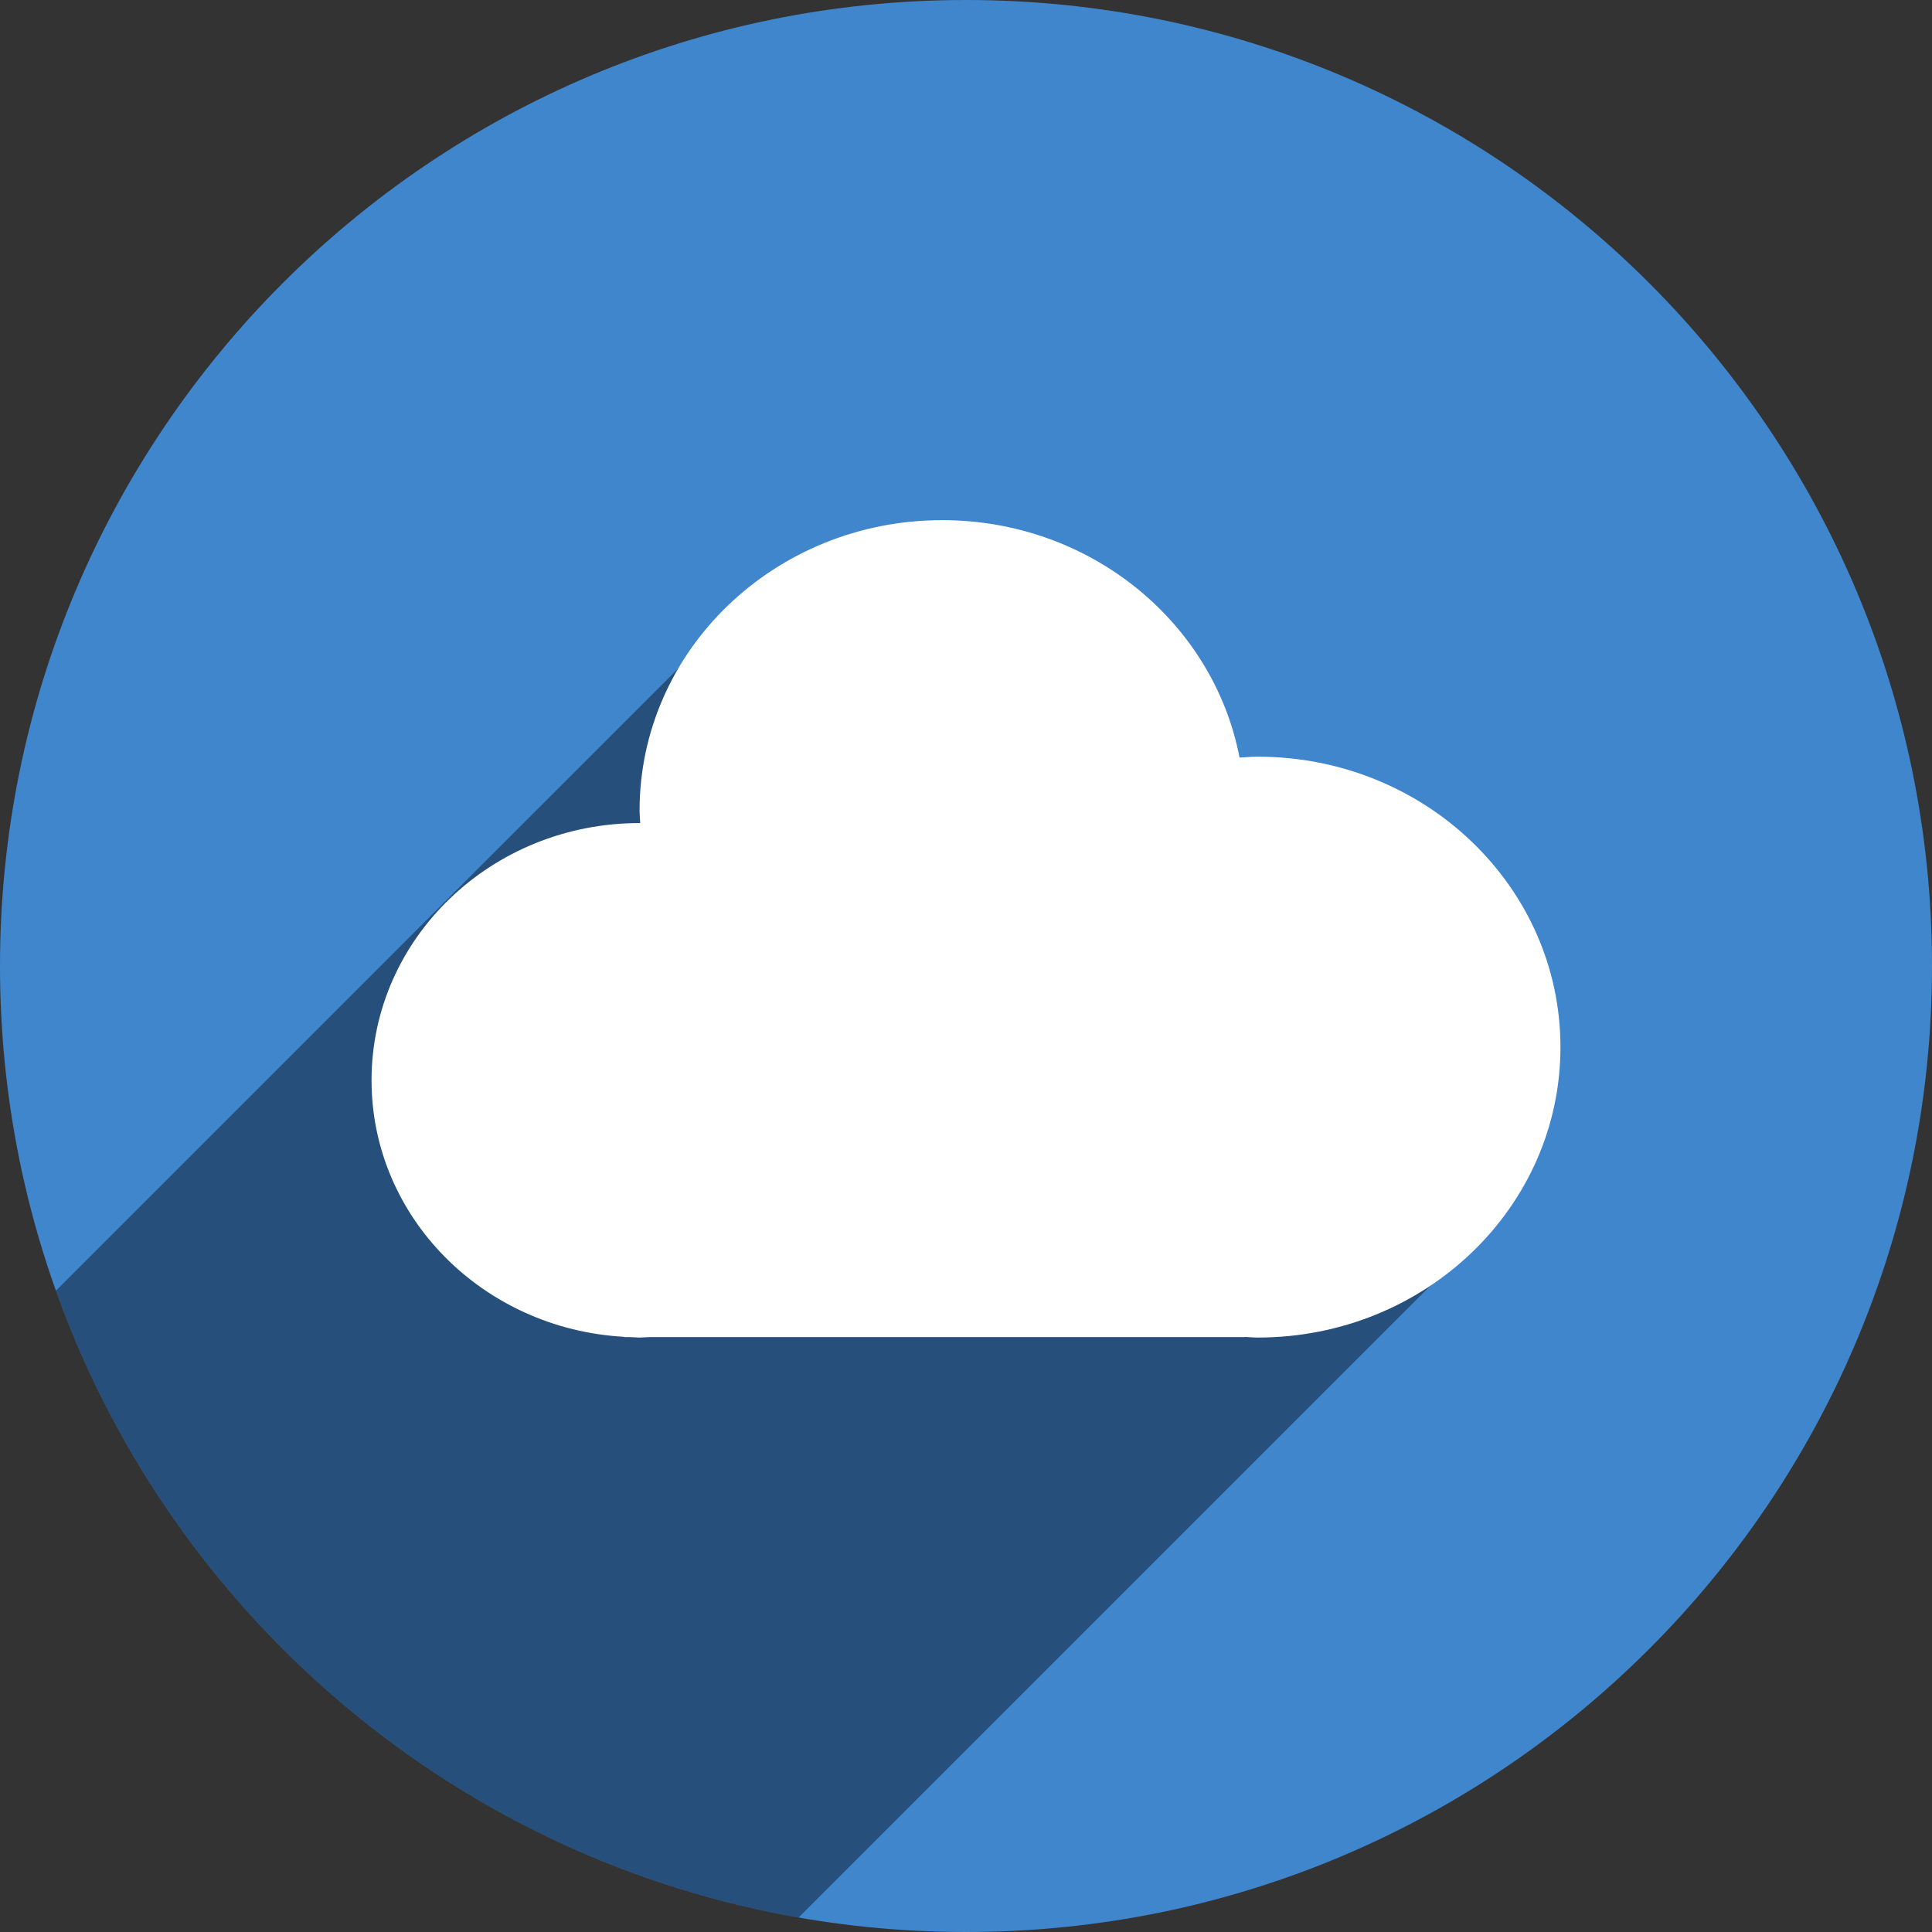
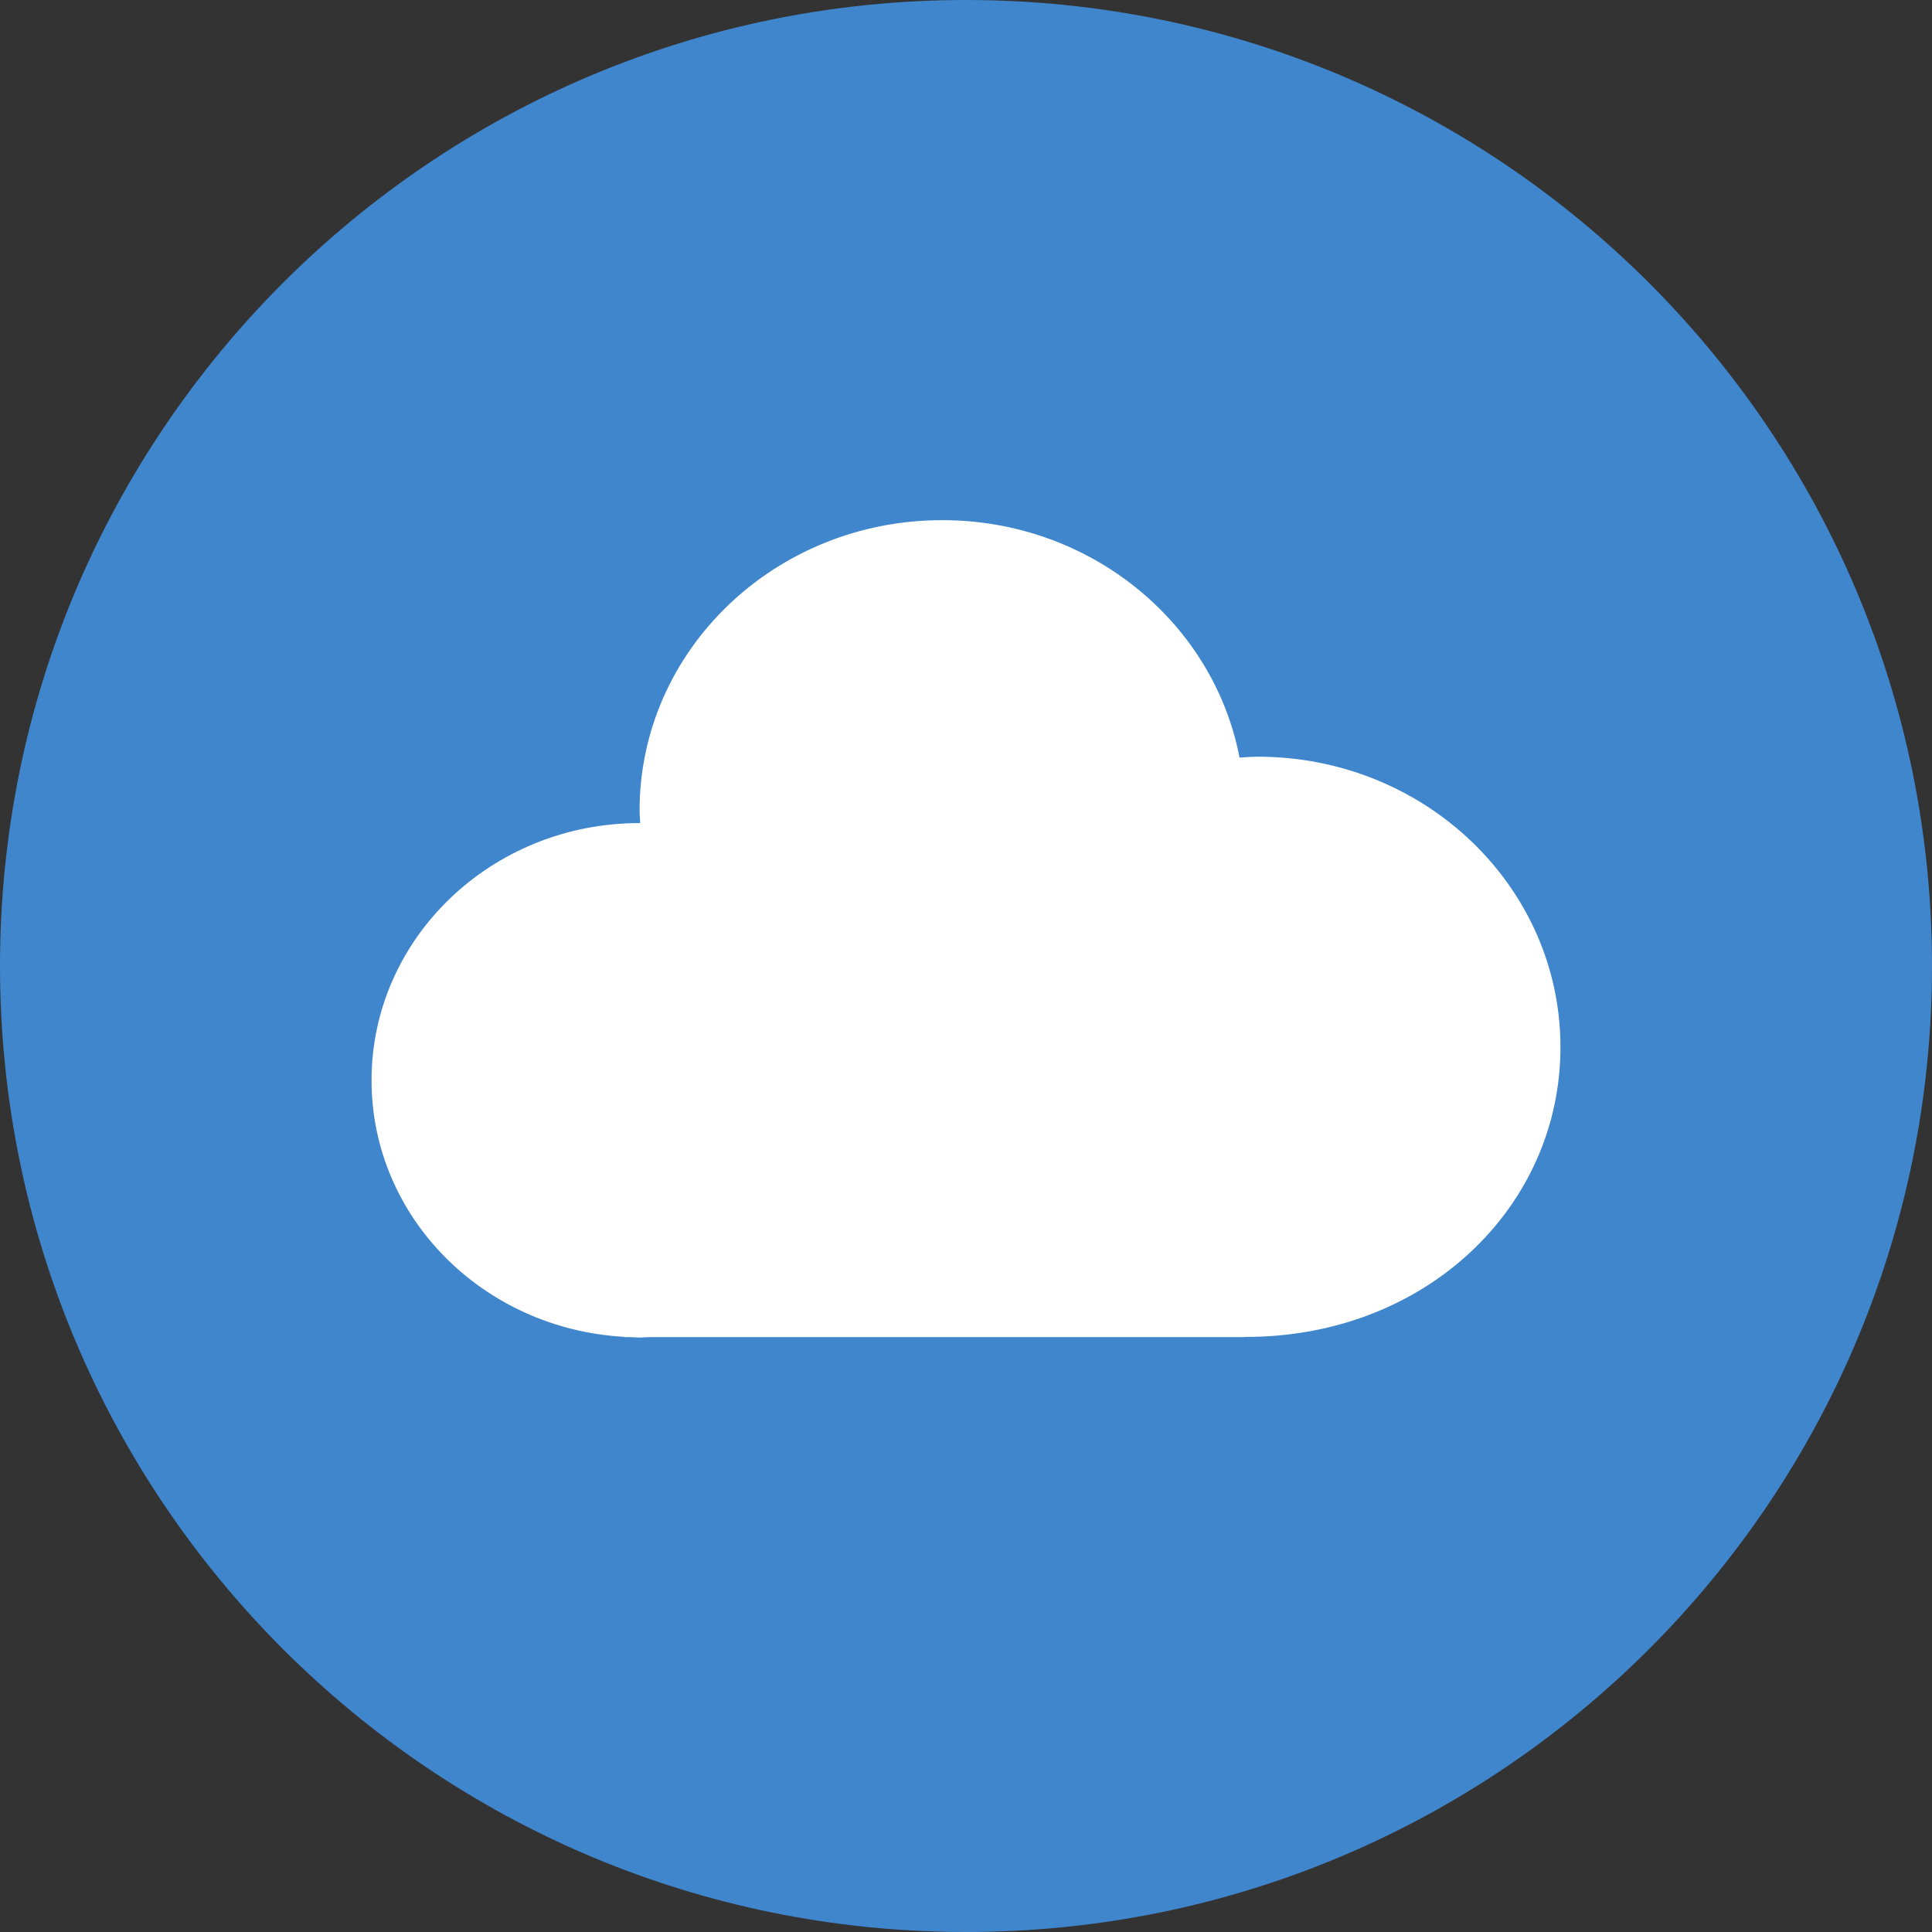
<svg xmlns="http://www.w3.org/2000/svg" height="48px" version="1.1" viewBox="0 0 48 48" width="48px">
  <rect x="0" y="0" width="48" height="48" fill="#333333" stroke="none" />
  <title />
  <defs />
  <g fill="none" fill-rule="evenodd" id="shadow" stroke="none" stroke-width="1">
    <g id="cloudapp">
      <path d="M24,48 C37.255,48 48,37.255 48,24 C48,10.745 37.255,0 24,0 C10.745,0 0,10.745 0,24 C0,37.255 10.745,48 24,48 Z" fill="#4086CD" />
-       <path d="M1.389,32.067 C4.252,40.09 11.263,46.142 19.84,47.641 L36.778,30.703 L18.514,14.943 L1.389,32.067 Z" fill="#000000" fill-opacity="0.4" />
-       <path d="M15.507,33.213 L15.505,33.22 L15.656,33.22 C15.734,33.222 15.811,33.231 15.89,33.231 C15.969,33.231 16.046,33.222 16.124,33.22 L30.927,33.22 L30.927,33.215 C31.036,33.22 31.141,33.231 31.25,33.231 C35.403,33.231 38.769,30.001 38.769,26.016 C38.769,22.031 35.403,18.8 31.25,18.8 C31.097,18.8 30.947,18.814 30.796,18.822 C30.151,15.467 27.092,12.923 23.409,12.923 C19.256,12.923 15.89,16.154 15.89,20.139 C15.89,20.243 15.902,20.346 15.906,20.45 C15.901,20.45 15.896,20.449 15.89,20.449 C12.213,20.449 9.231,23.31 9.231,26.84 C9.231,30.246 12.009,33.021 15.507,33.213 L15.507,33.213 Z" fill="#FFFFFF" />
+       <path d="M15.507,33.213 L15.505,33.22 L15.656,33.22 C15.734,33.222 15.811,33.231 15.89,33.231 C15.969,33.231 16.046,33.222 16.124,33.22 L30.927,33.22 L30.927,33.215 C35.403,33.231 38.769,30.001 38.769,26.016 C38.769,22.031 35.403,18.8 31.25,18.8 C31.097,18.8 30.947,18.814 30.796,18.822 C30.151,15.467 27.092,12.923 23.409,12.923 C19.256,12.923 15.89,16.154 15.89,20.139 C15.89,20.243 15.902,20.346 15.906,20.45 C15.901,20.45 15.896,20.449 15.89,20.449 C12.213,20.449 9.231,23.31 9.231,26.84 C9.231,30.246 12.009,33.021 15.507,33.213 L15.507,33.213 Z" fill="#FFFFFF" />
    </g>
  </g>
</svg>